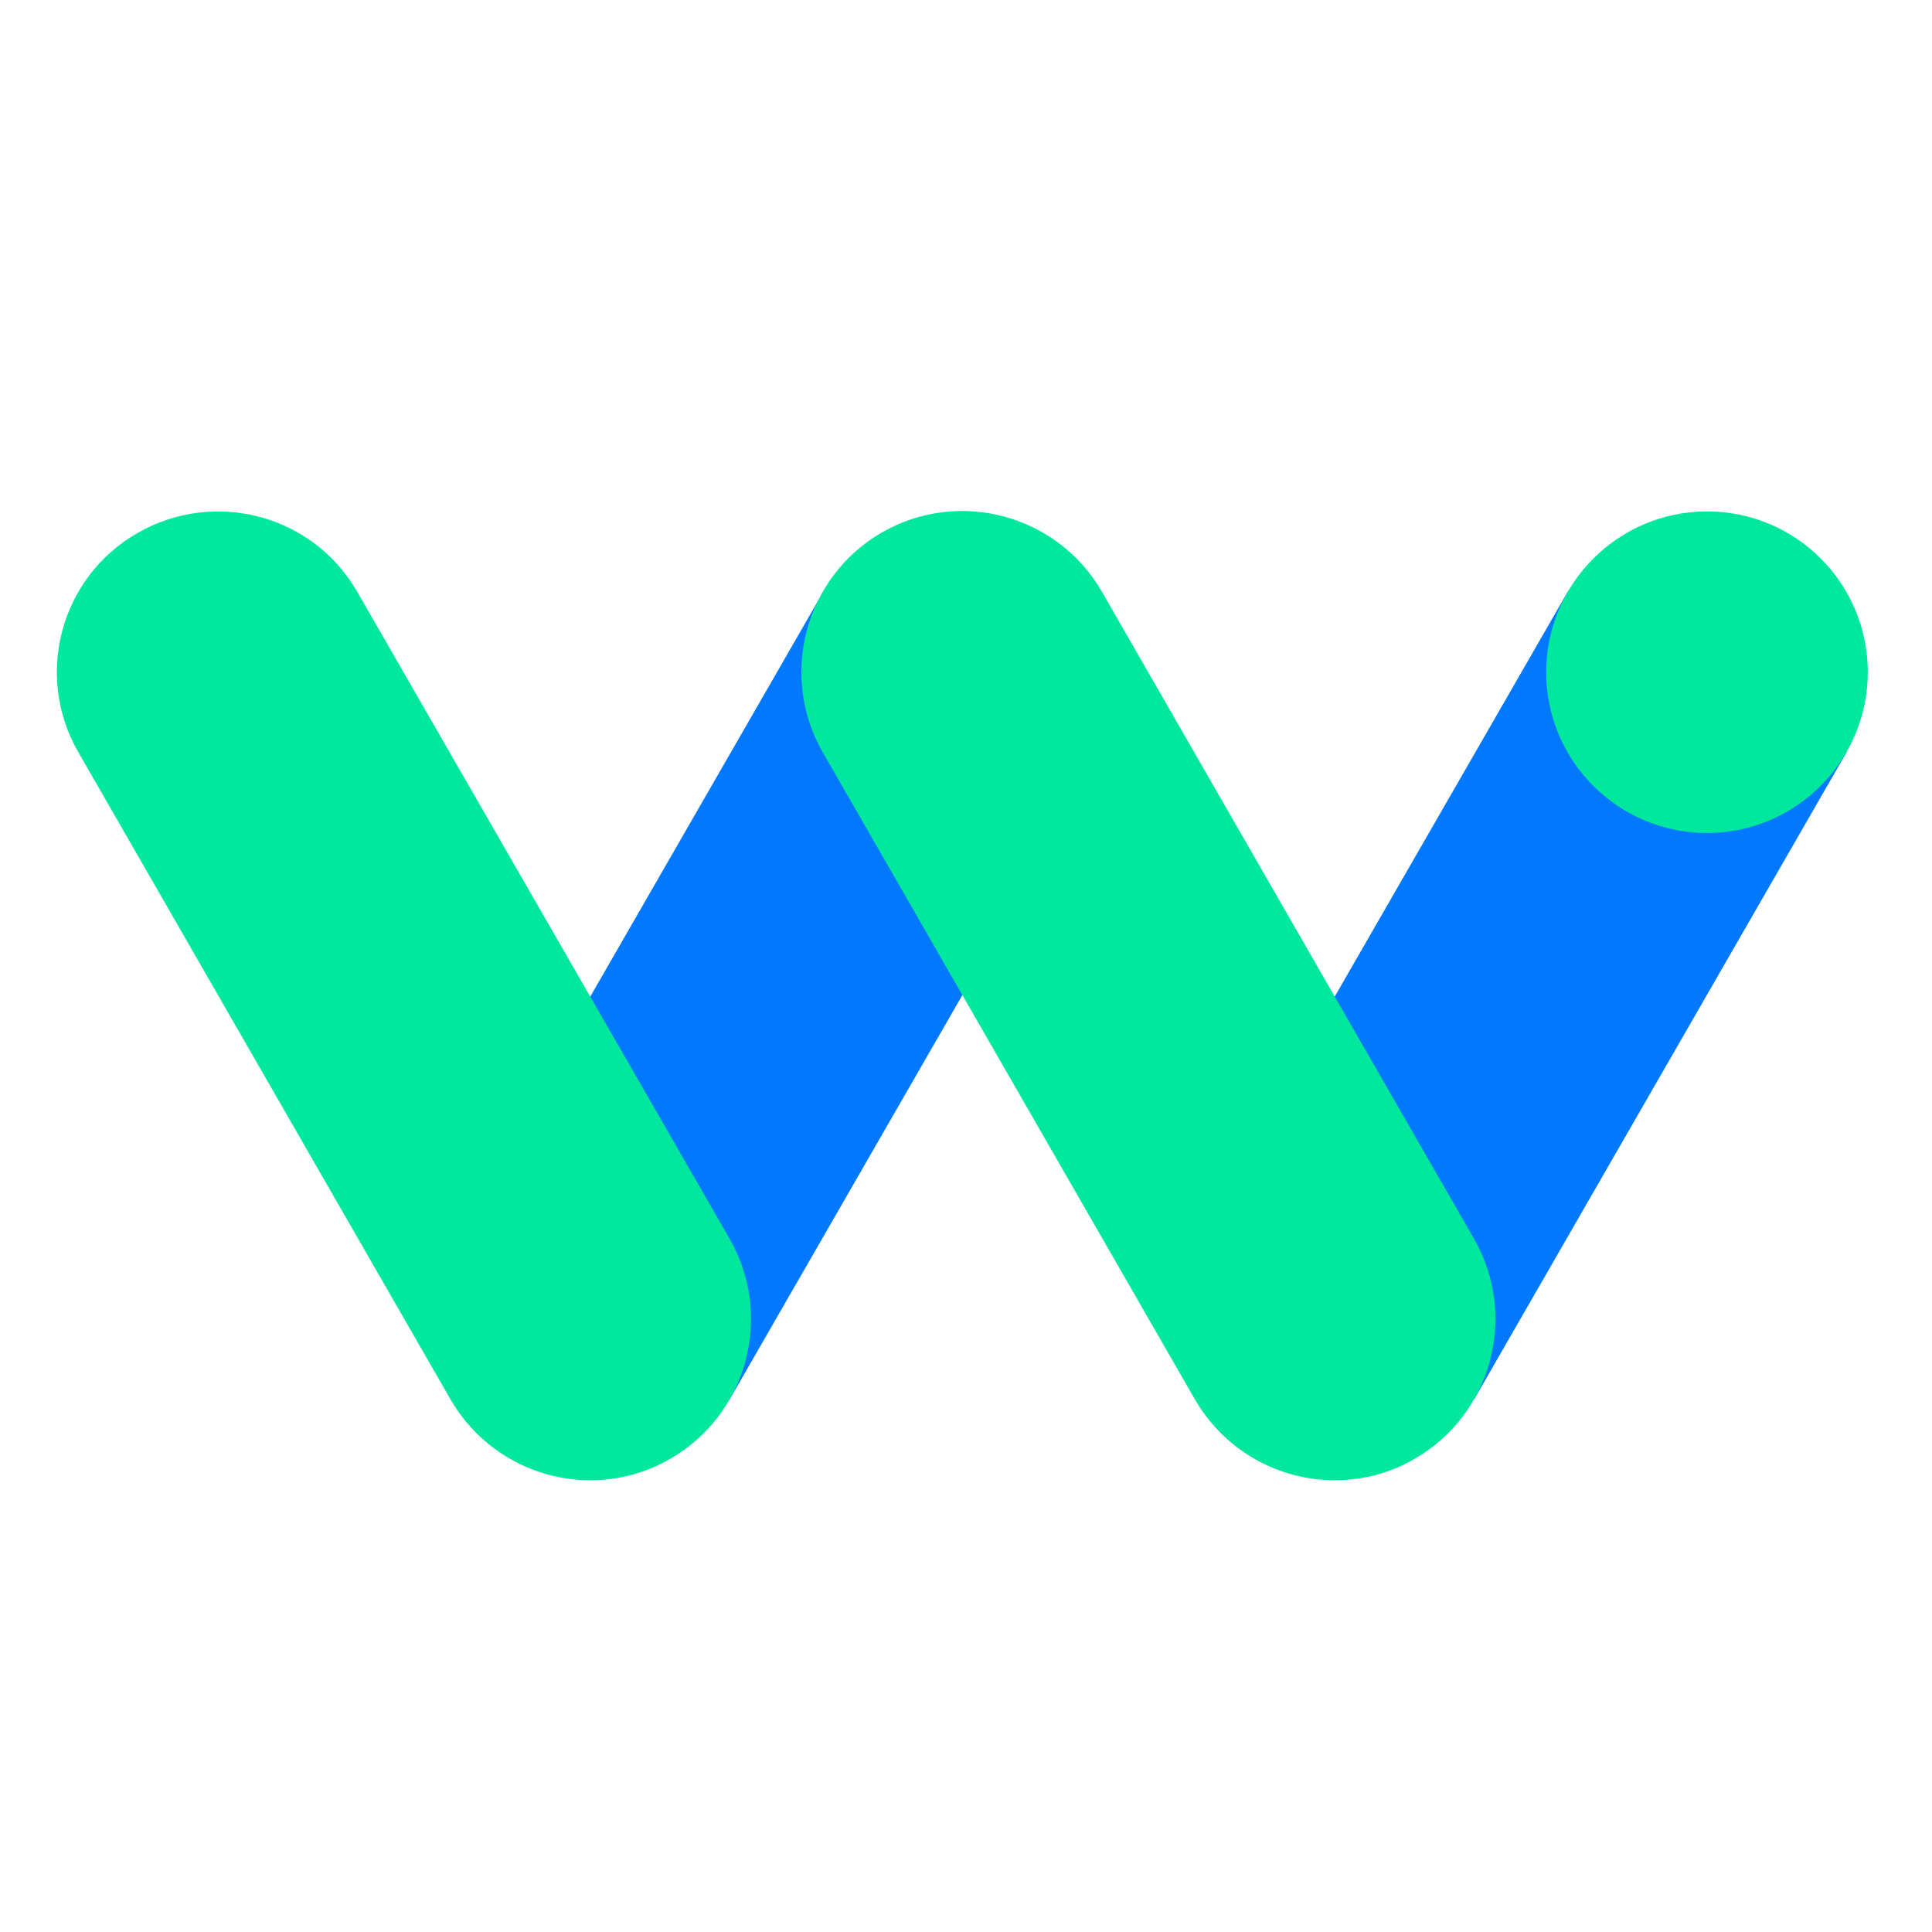
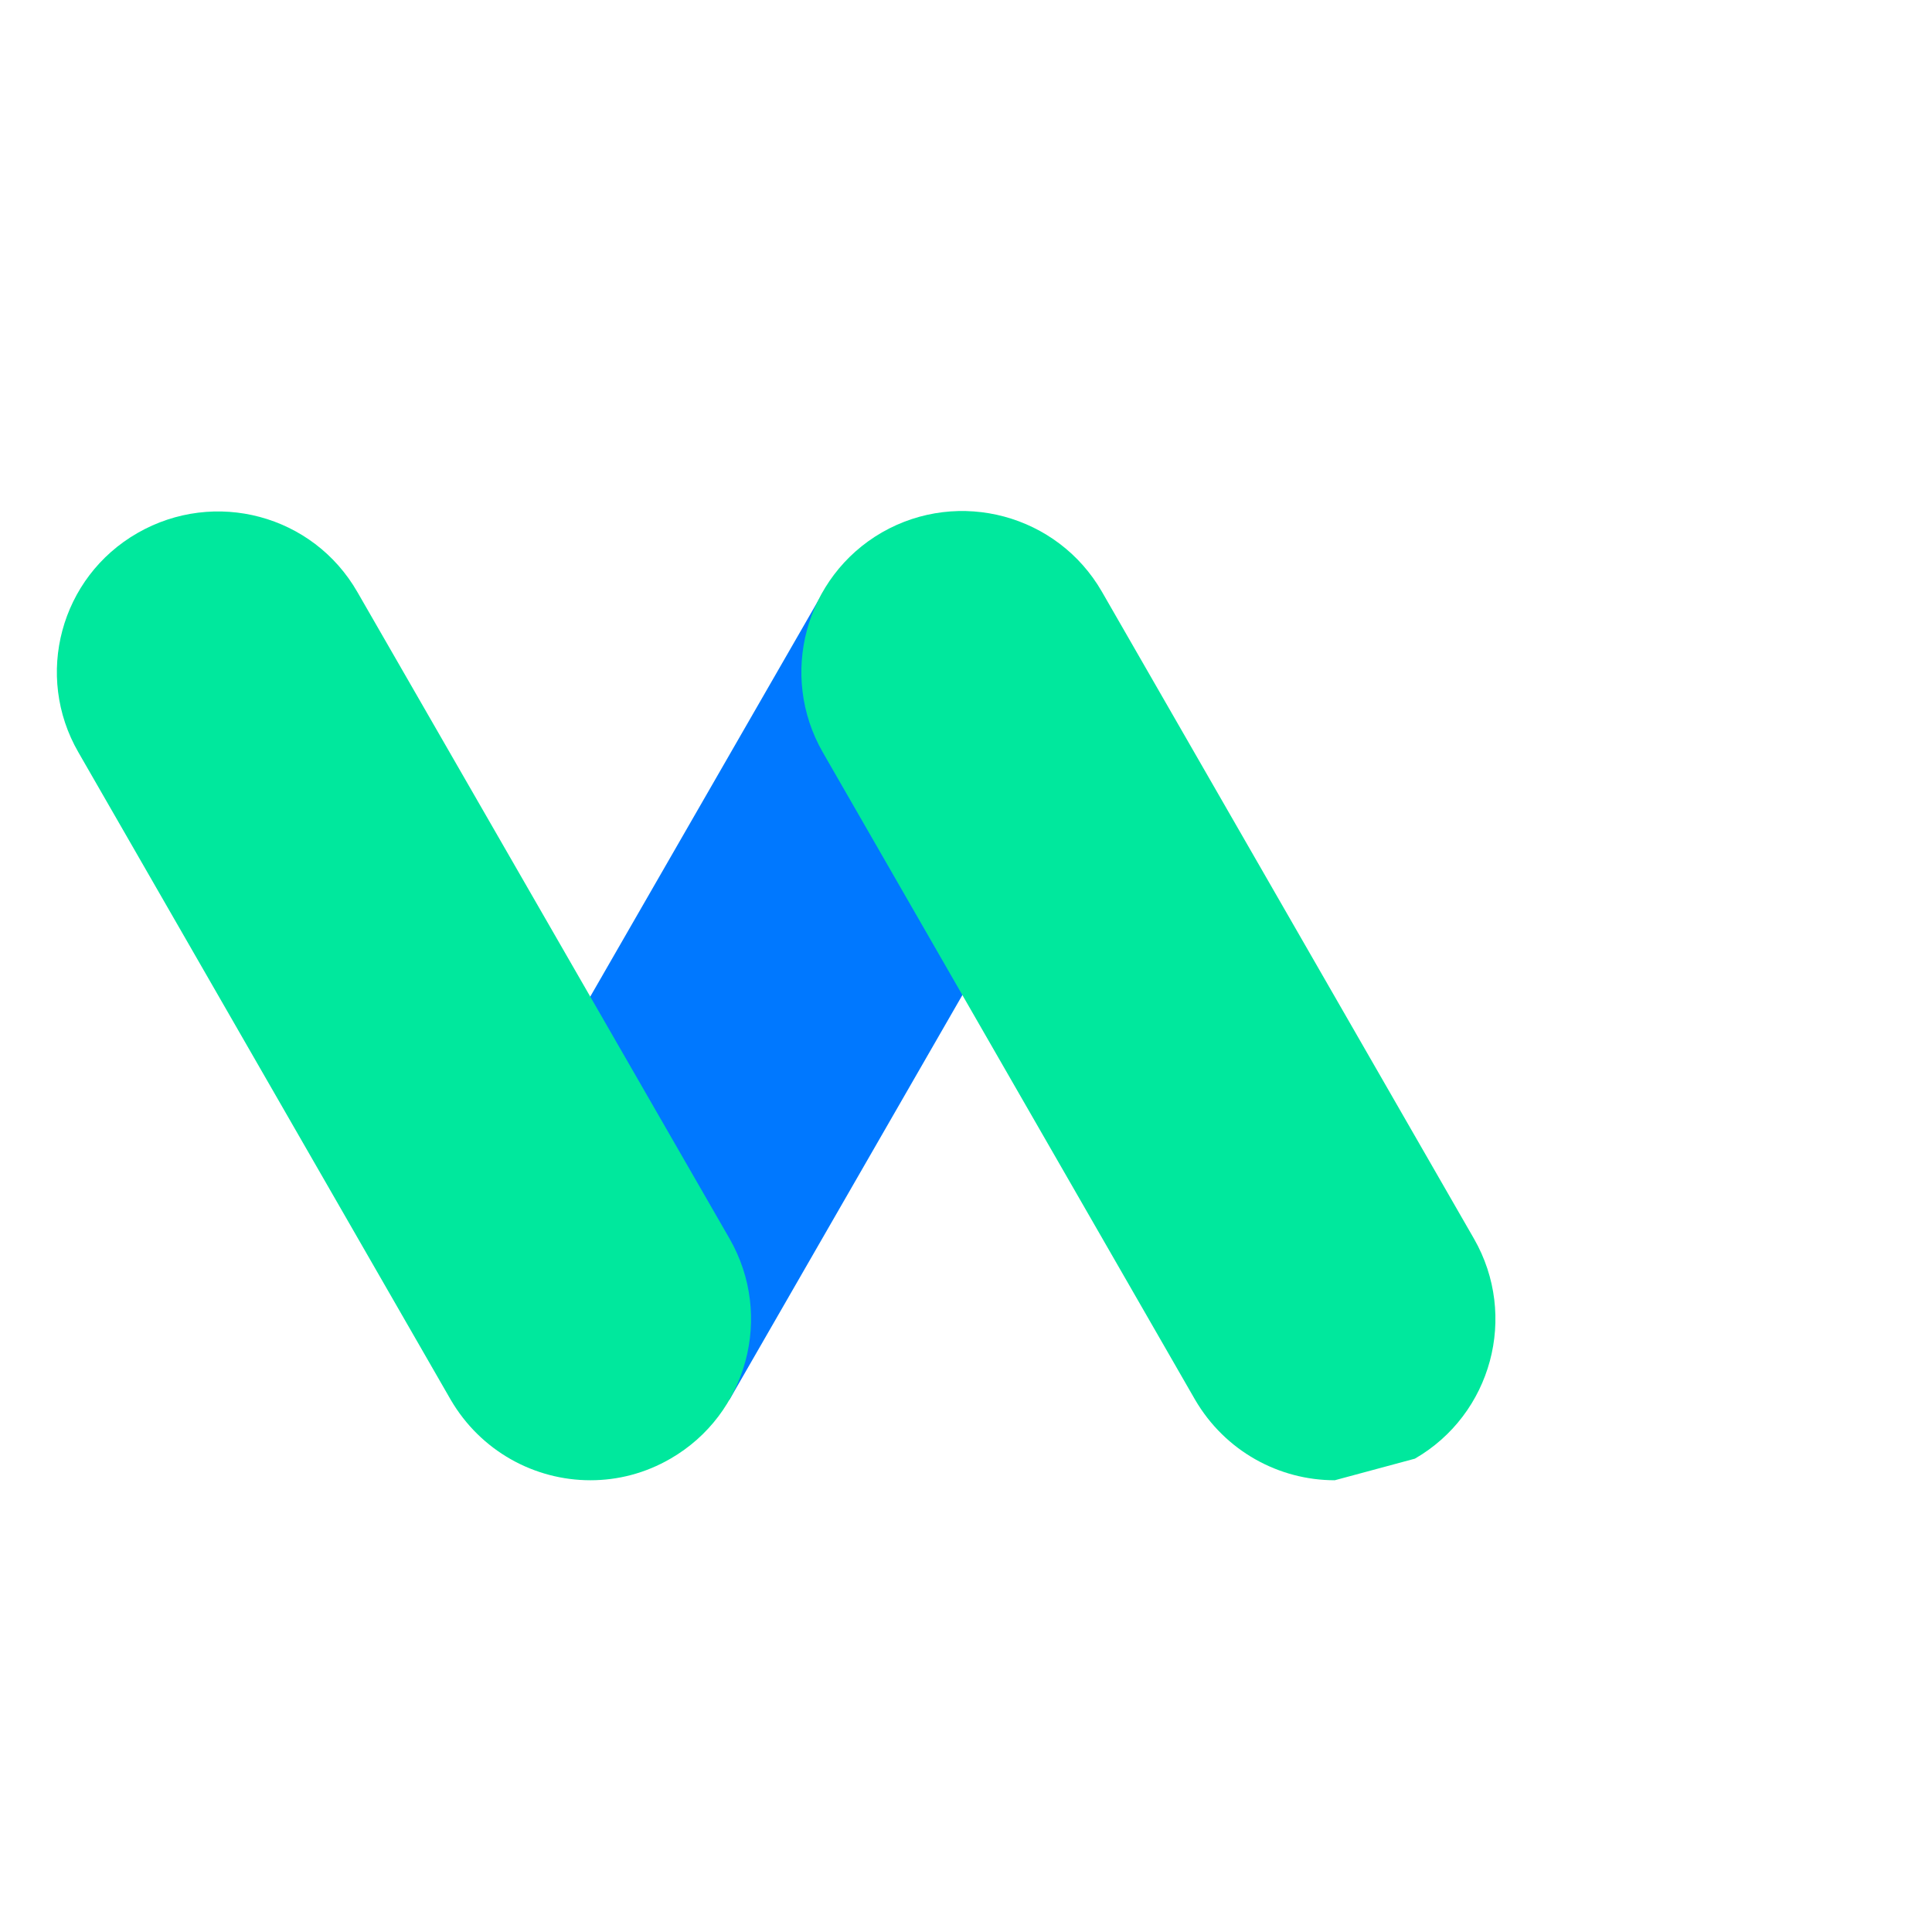
<svg xmlns="http://www.w3.org/2000/svg" version="1.1" id="Layer_1" x="0px" y="0px" viewBox="0 0 340 340" width="340" height="340" style="enable-background:new 0 0 340 340;" xml:space="preserve">
  <style type="text/css">
	.st0{display:none;fill:#77787B;}
	.st1{fill:#0078FF;}
	.st2{fill:#00E89D;}
	.st3{fill:#949A9F;}
</style>
-   <polygon class="st0" points="653.4,277.5 643.2,277.5 643.2,249.3 633.4,277.5 625.6,277.5 615.4,249.3 615.4,277.5 605.2,277.5  605.2,232.1 617.3,232.1 629.5,263.7 641.5,232.1 653.4,232.1 " />
-   <rect x="521.9" y="213.1" class="st0" width="16.7" height="86.2" />
  <rect x="462.5" y="213.1" class="st0" width="16.7" height="86.2" />
  <g transform="translate(10,90)">
    <rect x="60.9" y="56.9" transform="matrix(-0.499 0.867 -0.867 -0.499 263.641 18.039)" class="st1" width="131.4" height="56.6" />
-     <rect x="192" y="56.9" transform="matrix(0.499 -0.867 0.867 0.499 55.246 266.031)" class="st1" width="131.4" height="56.6" />
-     <path class="st2" d="M318.7,28.3c0,15.6-12.7,28.3-28.3,28.3c-15.6,0-28.3-12.7-28.3-28.3c0-15.6,12.7-28.3,28.3-28.3   C306.1,0,318.7,12.7,318.7,28.3" />
    <path class="st2" d="M93.9,170.5c-9.8,0-19.3-5.1-24.6-14.2L3.8,42.4C-4,28.9,0.6,11.6,14.2,3.8C27.8-4,45.1,0.6,52.9,14.2   L118.4,128c7.8,13.6,3.1,30.9-10.4,38.7C103.5,169.3,98.7,170.5,93.9,170.5z" />
-     <path class="st2" d="M224.9,170.5c-9.8,0-19.3-5.1-24.6-14.2L134.8,42.4c-7.8-13.6-3.1-30.9,10.4-38.7c13.6-7.8,30.9-3.1,38.7,10.4   L249.4,128c7.8,13.6,3.1,30.9-10.4,38.7C234.6,169.3,229.7,170.5,224.9,170.5z" />
+     <path class="st2" d="M224.9,170.5c-9.8,0-19.3-5.1-24.6-14.2L134.8,42.4c-7.8-13.6-3.1-30.9,10.4-38.7c13.6-7.8,30.9-3.1,38.7,10.4   L249.4,128c7.8,13.6,3.1,30.9-10.4,38.7z" />
  </g>
</svg>